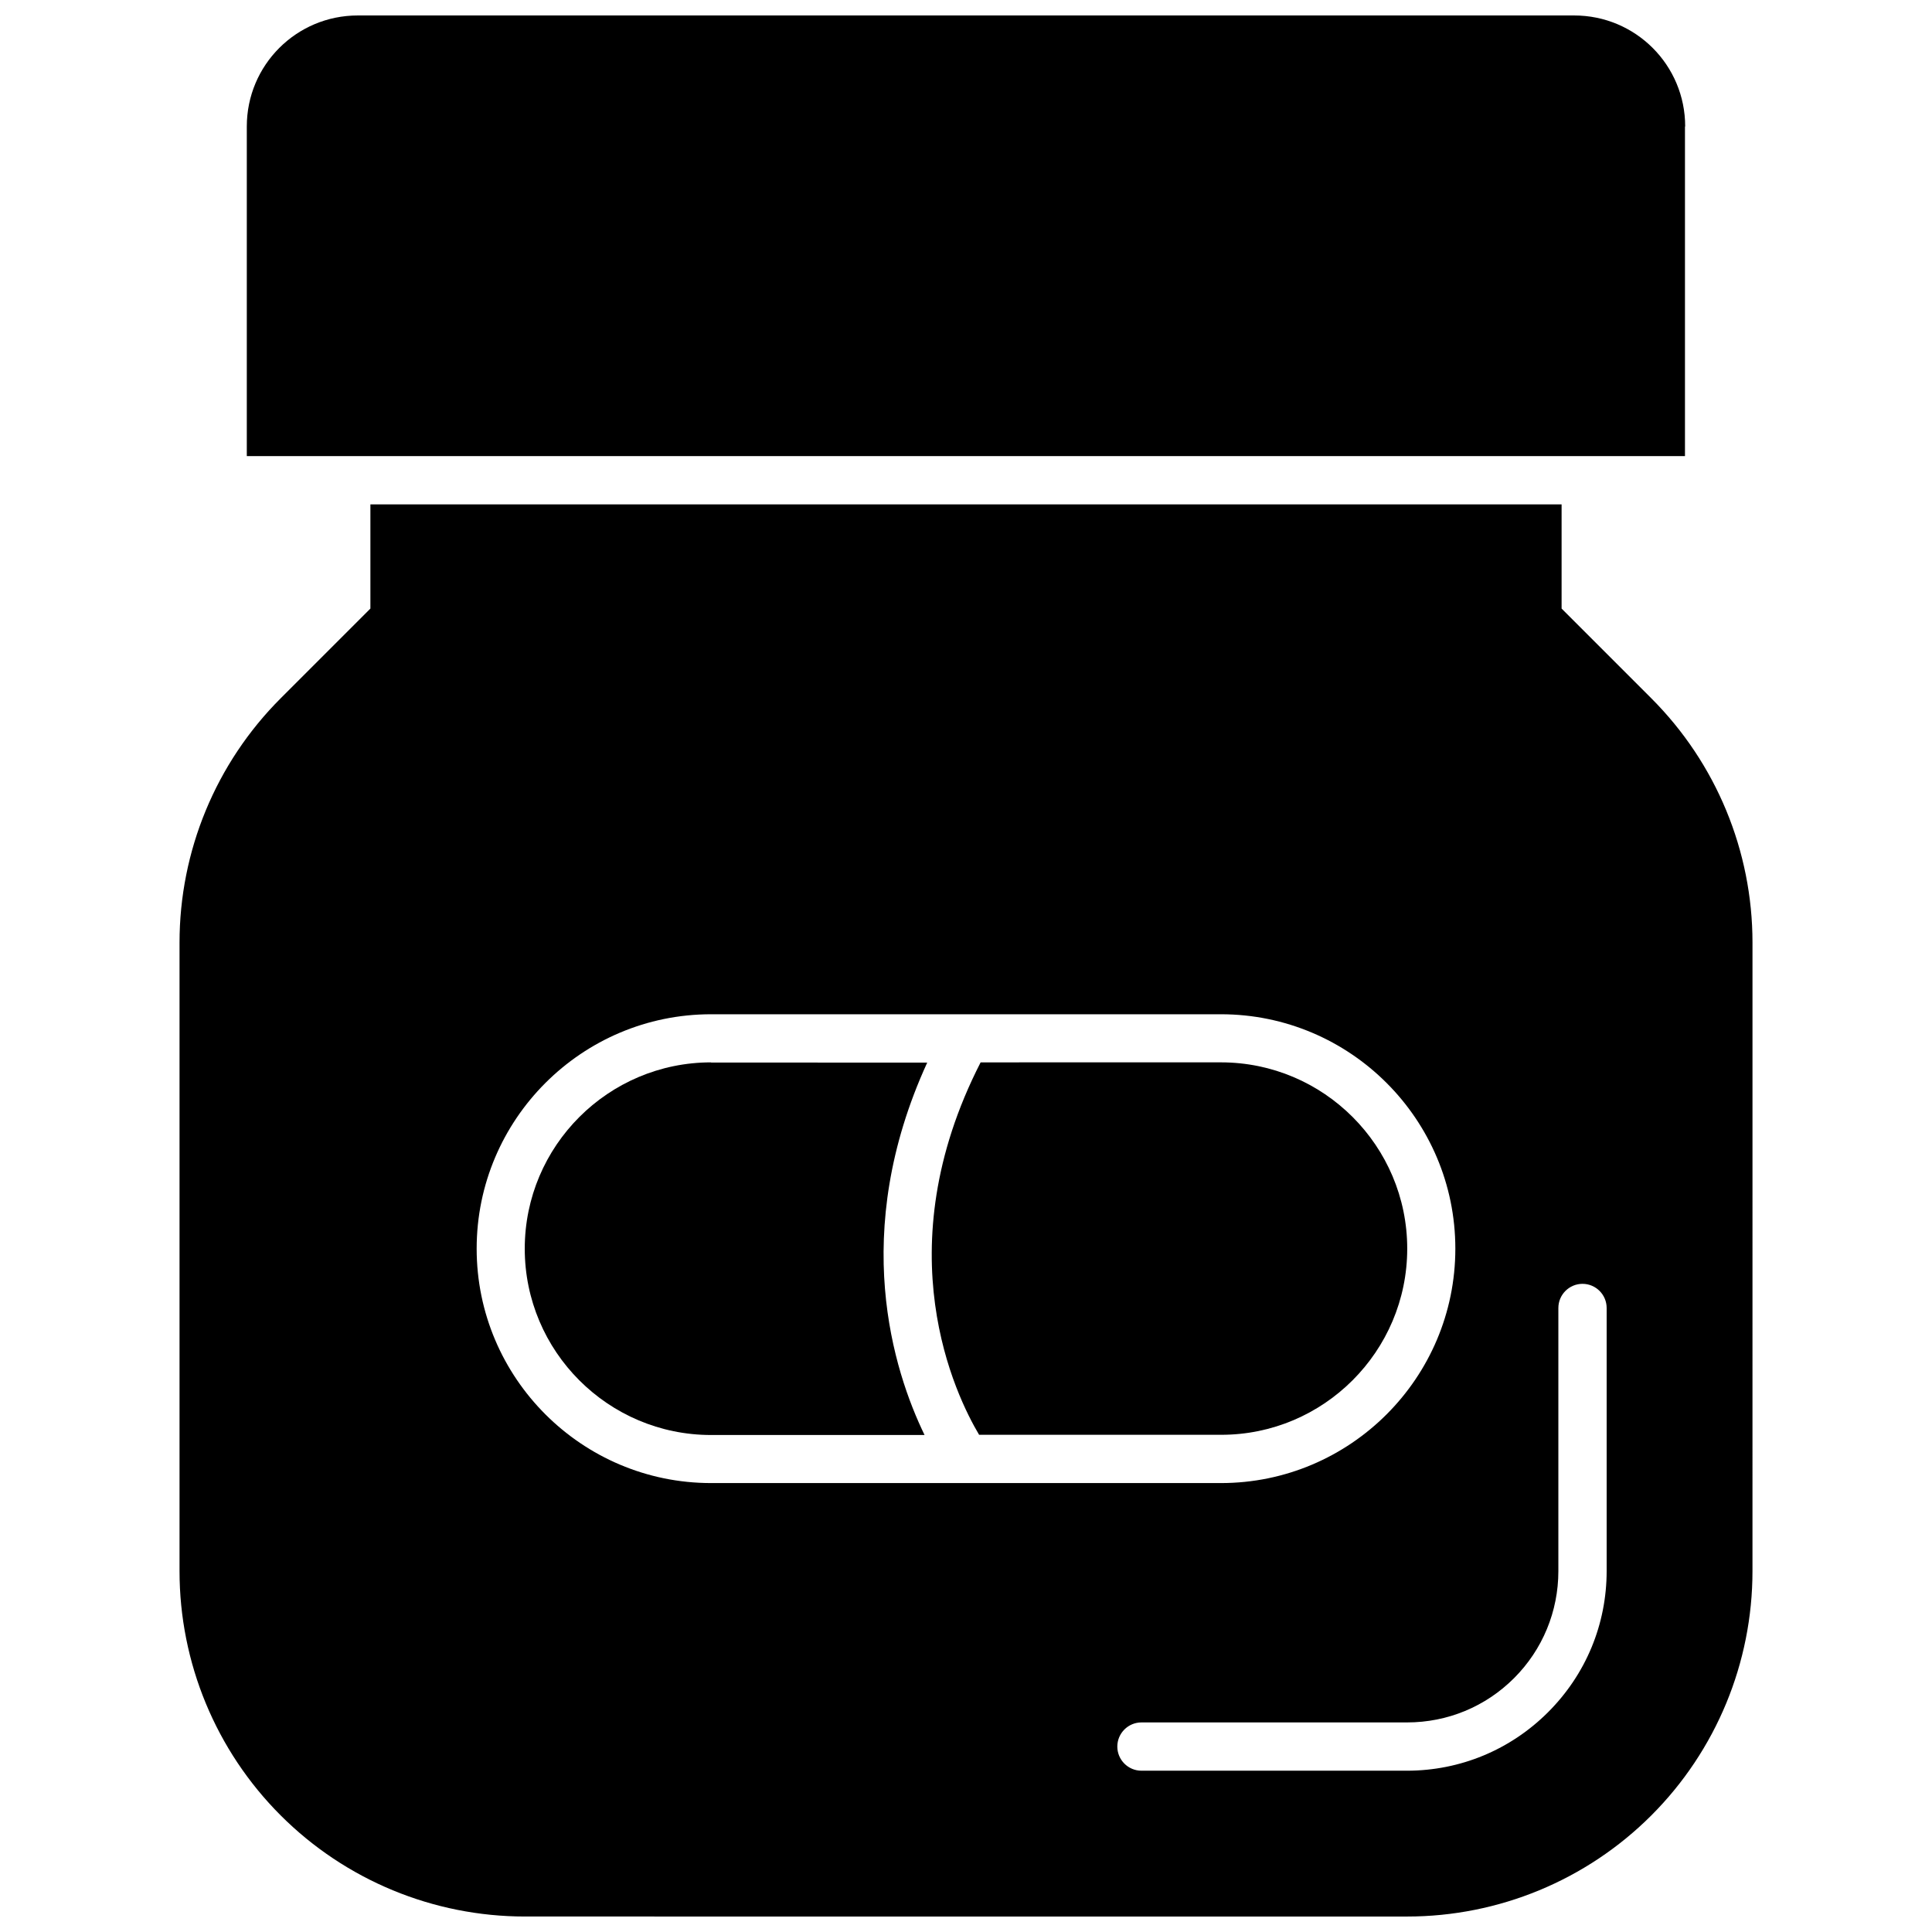
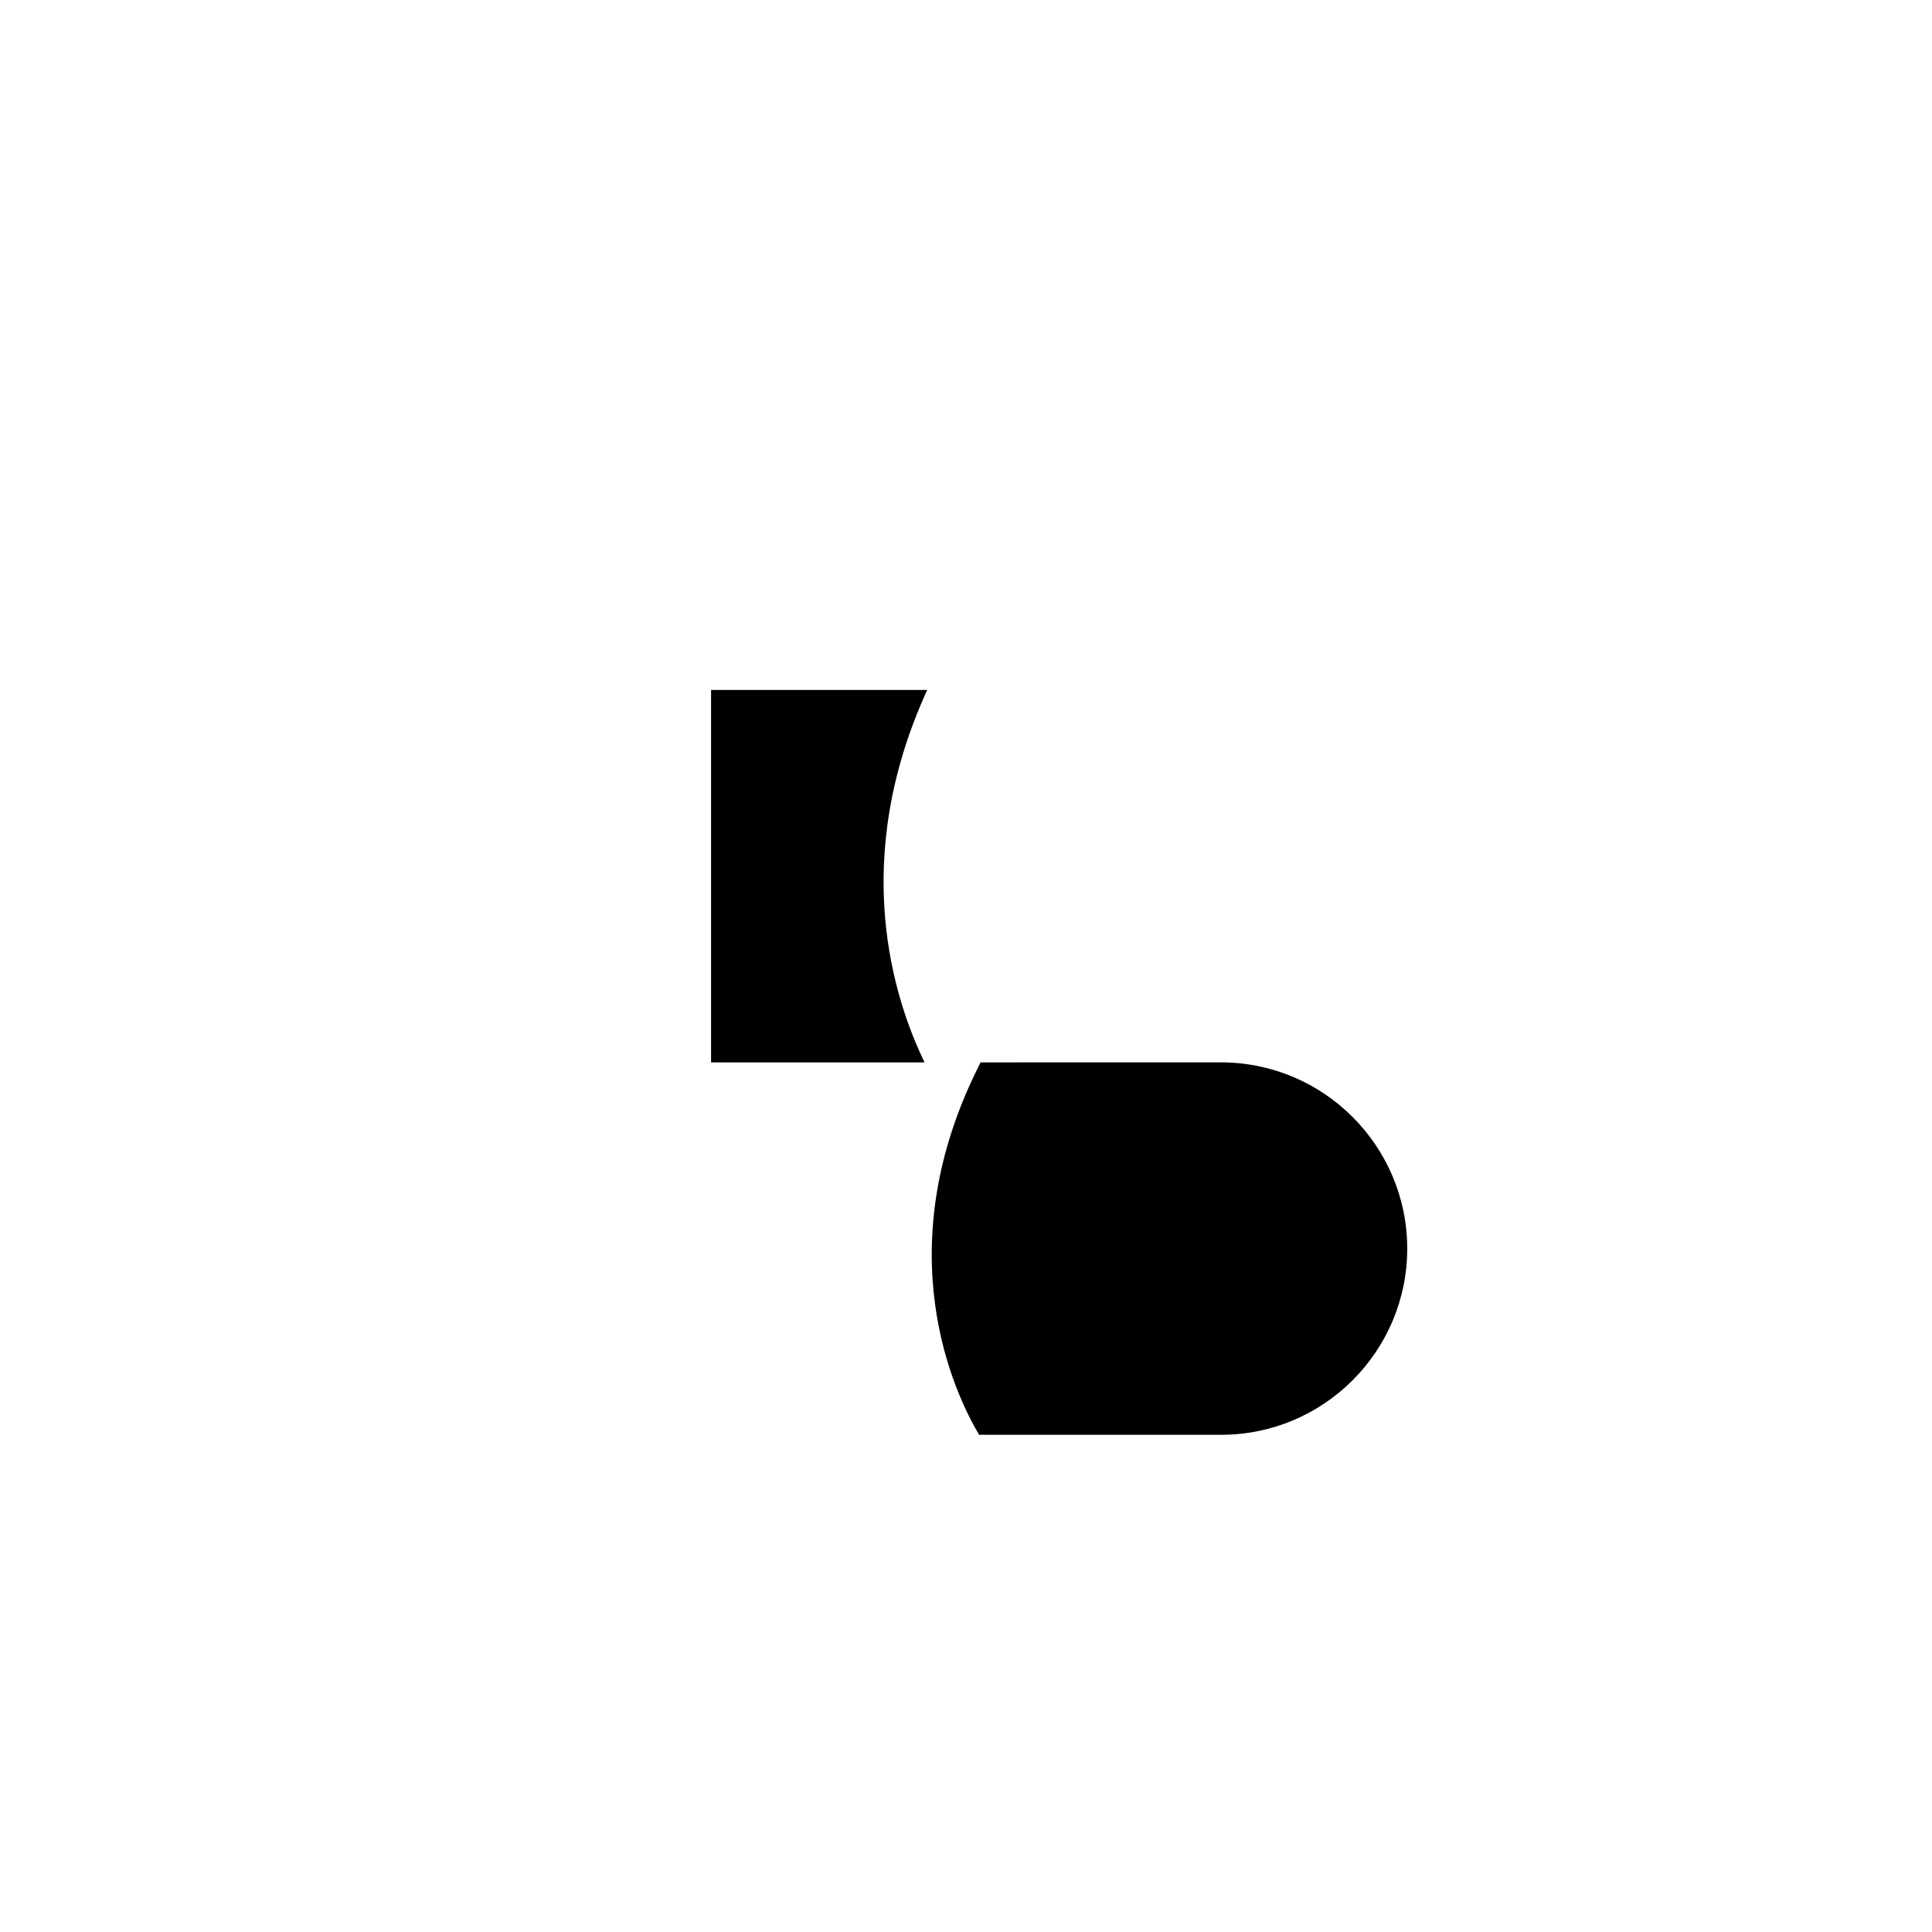
<svg xmlns="http://www.w3.org/2000/svg" width="800px" height="800px" version="1.1" viewBox="144 144 512 512">
  <defs>
    <clipPath id="b">
-       <path d="m191 277h418v374.9h-418z" />
-     </clipPath>
+       </clipPath>
    <clipPath id="a">
      <path d="m209 148.09h382v116.91h-382z" />
    </clipPath>
  </defs>
  <path d="m516.93 474.91c0-27.207-22.117-49.375-49.375-49.375l-63.68 0.004c-25.492 49.777-6.551 88.367-0.402 98.695h64.086c27.203 0.051 49.371-22.117 49.371-49.324z" />
-   <path d="m332.44 425.54c-27.207 0-49.375 22.117-49.375 49.375 0 27.207 22.117 49.375 49.375 49.375h56.578c-8.211-16.93-20-53.504 0.707-98.695l-57.285-0.004z" />
+   <path d="m332.44 425.54h56.578c-8.211-16.93-20-53.504 0.707-98.695l-57.285-0.004z" />
  <g clip-path="url(#b)">
-     <path d="m581.62 329.06-23.781-23.781v-27.609h-315.68v27.609l-23.781 23.781c-17.18 17.18-26.801 40.457-26.801 64.738v166.56c0 24.285 9.621 47.559 26.801 64.738 17.18 17.18 40.457 26.801 64.738 26.801l116.89 0.004h116.88c24.285 0 47.559-9.621 64.738-26.801 17.18-17.18 26.801-40.457 26.801-64.738l0.004-166.56c0-24.281-9.625-47.559-26.805-64.738zm-249.18 207.97c-34.258 0-62.121-27.859-62.121-62.121 0-34.258 27.859-62.121 62.121-62.121h135.12c34.258 0 62.121 27.859 62.121 62.121 0 34.258-27.859 62.121-62.121 62.121zm237.34 23.277c0 14.156-5.492 27.406-15.516 37.434-9.977 9.977-23.277 15.516-37.434 15.516h-70.332c-3.527 0-6.398-2.871-6.398-6.398 0-3.527 2.871-6.398 6.398-6.398h70.383c10.73 0 20.809-4.18 28.363-11.738 7.559-7.559 11.738-17.684 11.738-28.363v-69.73c0-3.527 2.871-6.398 6.398-6.398 3.527 0 6.398 2.871 6.398 6.398z" />
-   </g>
+     </g>
  <g clip-path="url(#a)">
-     <path d="m590.59 177.52c0-16.273-13.148-29.422-29.422-29.422h-322.34c-16.273 0-29.422 13.148-29.422 29.422v87.359h381.13v-87.359z" />
-   </g>
+     </g>
</svg>